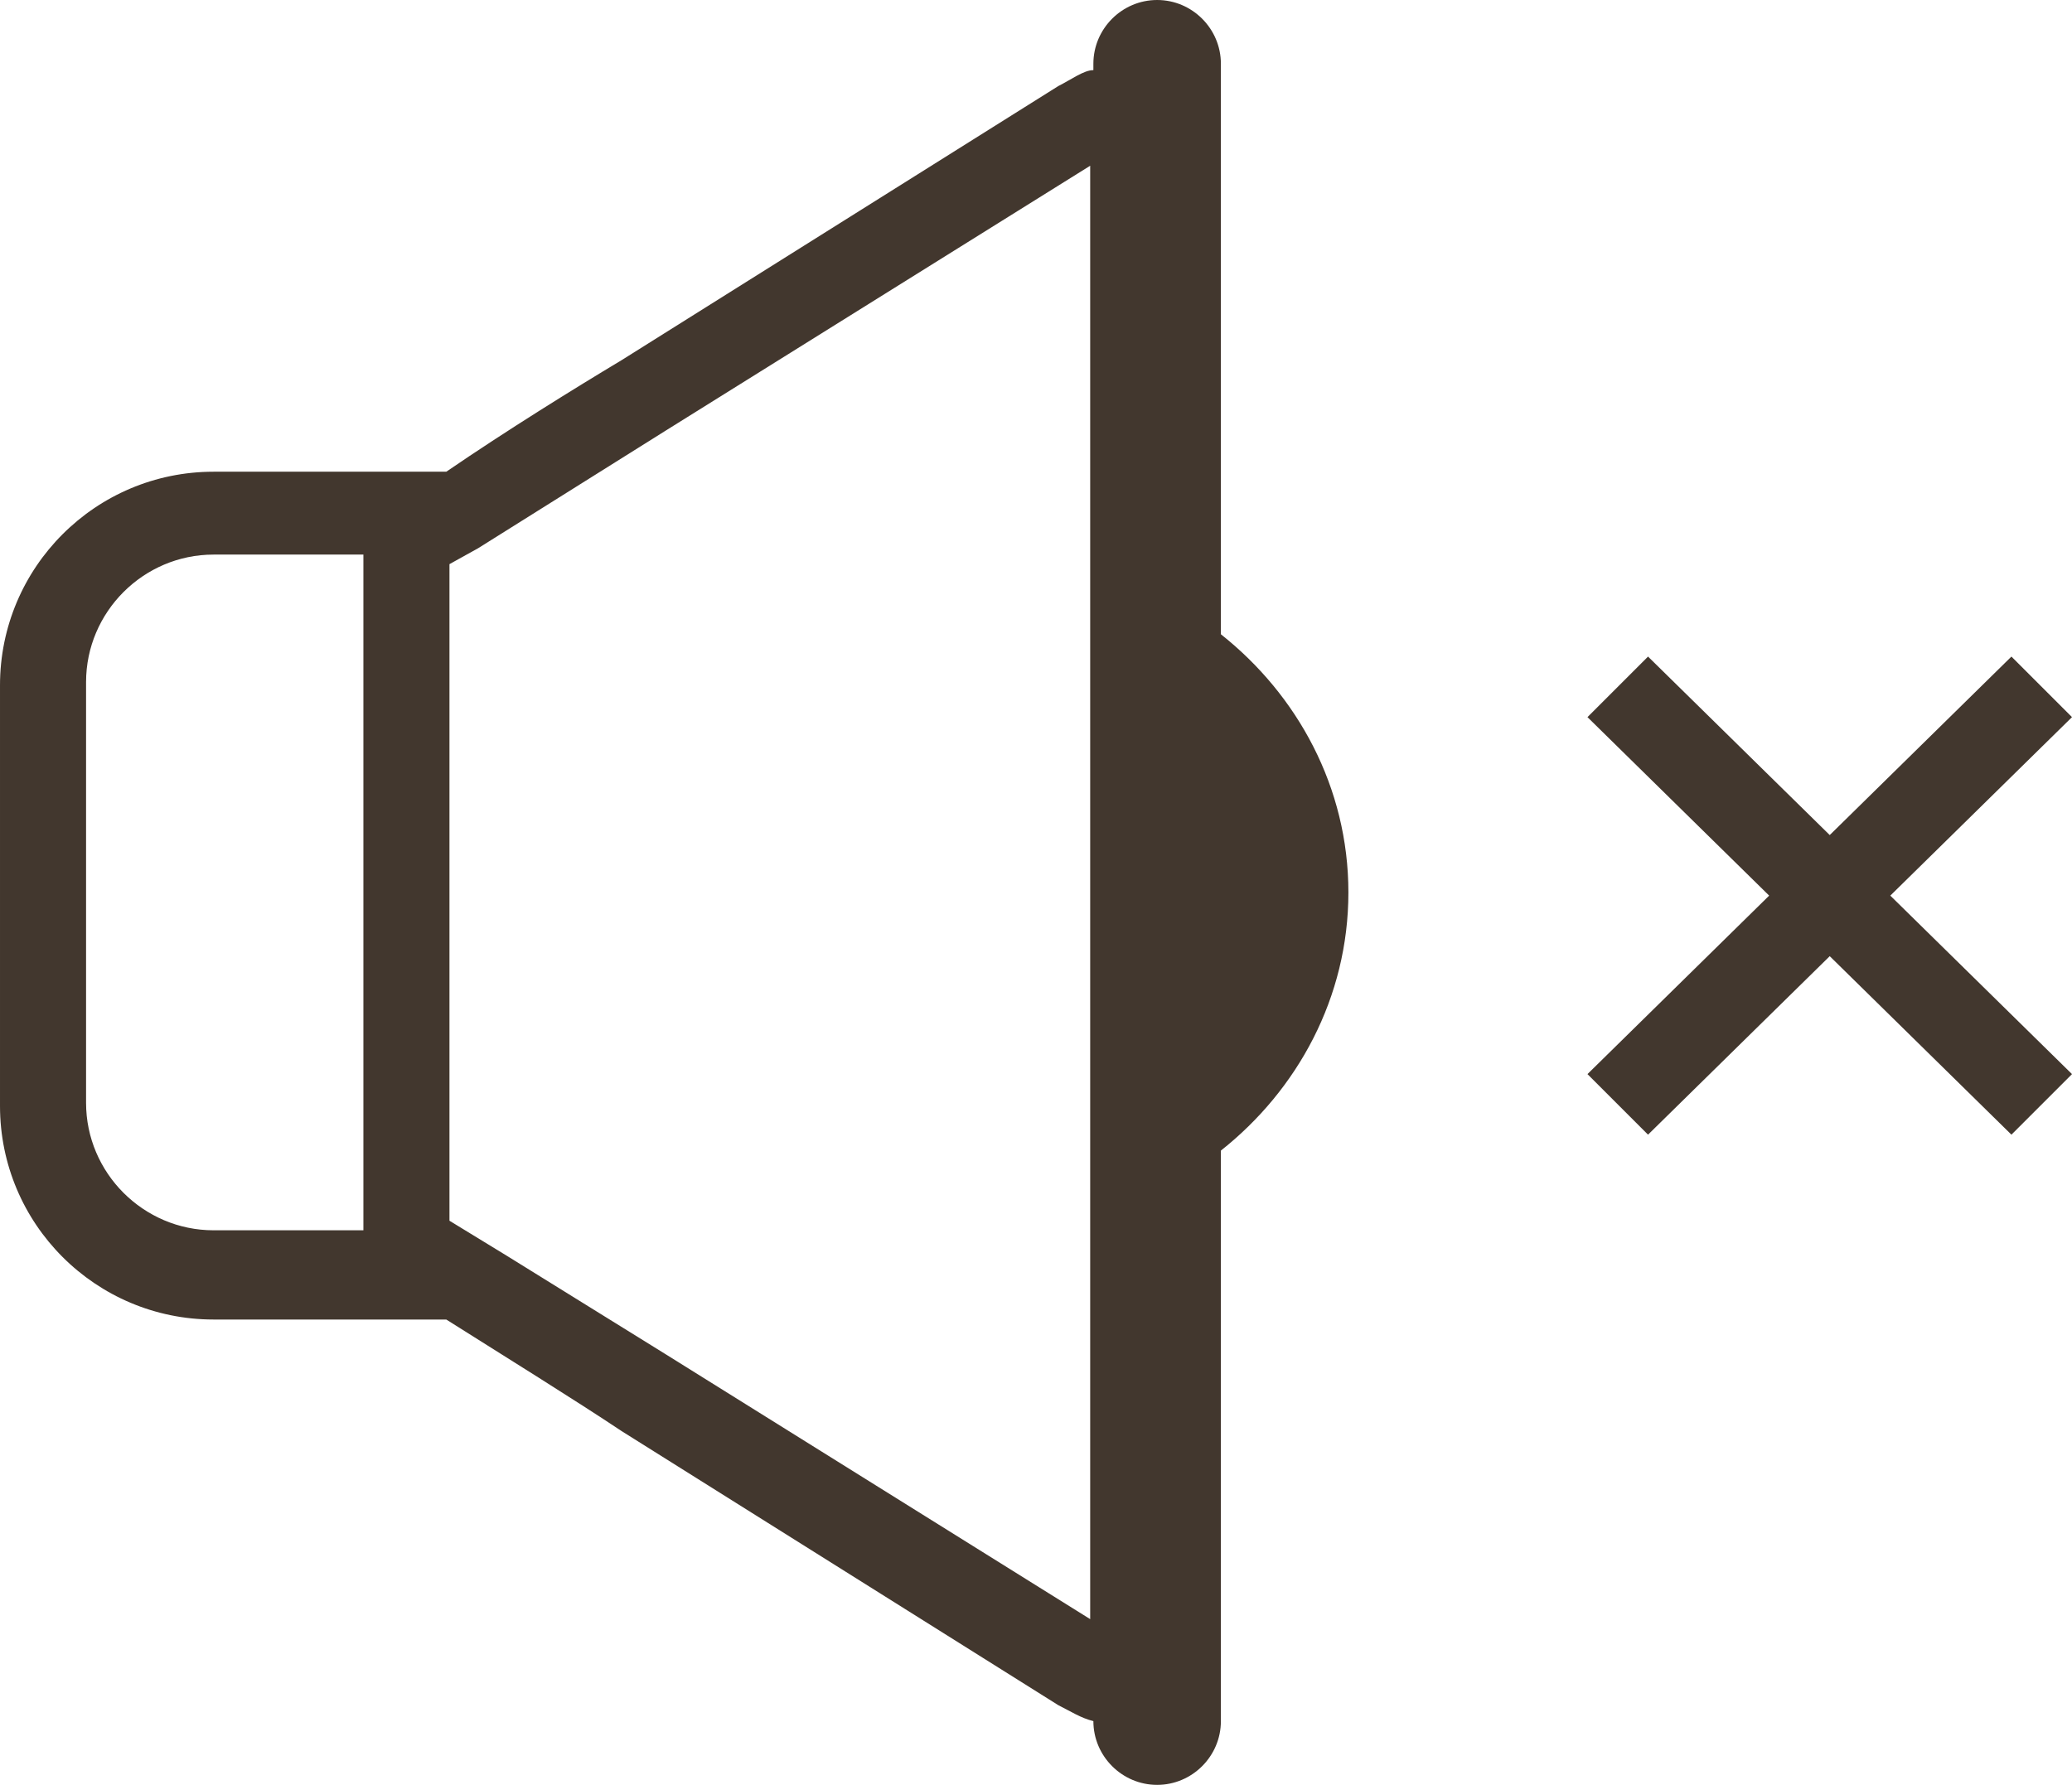
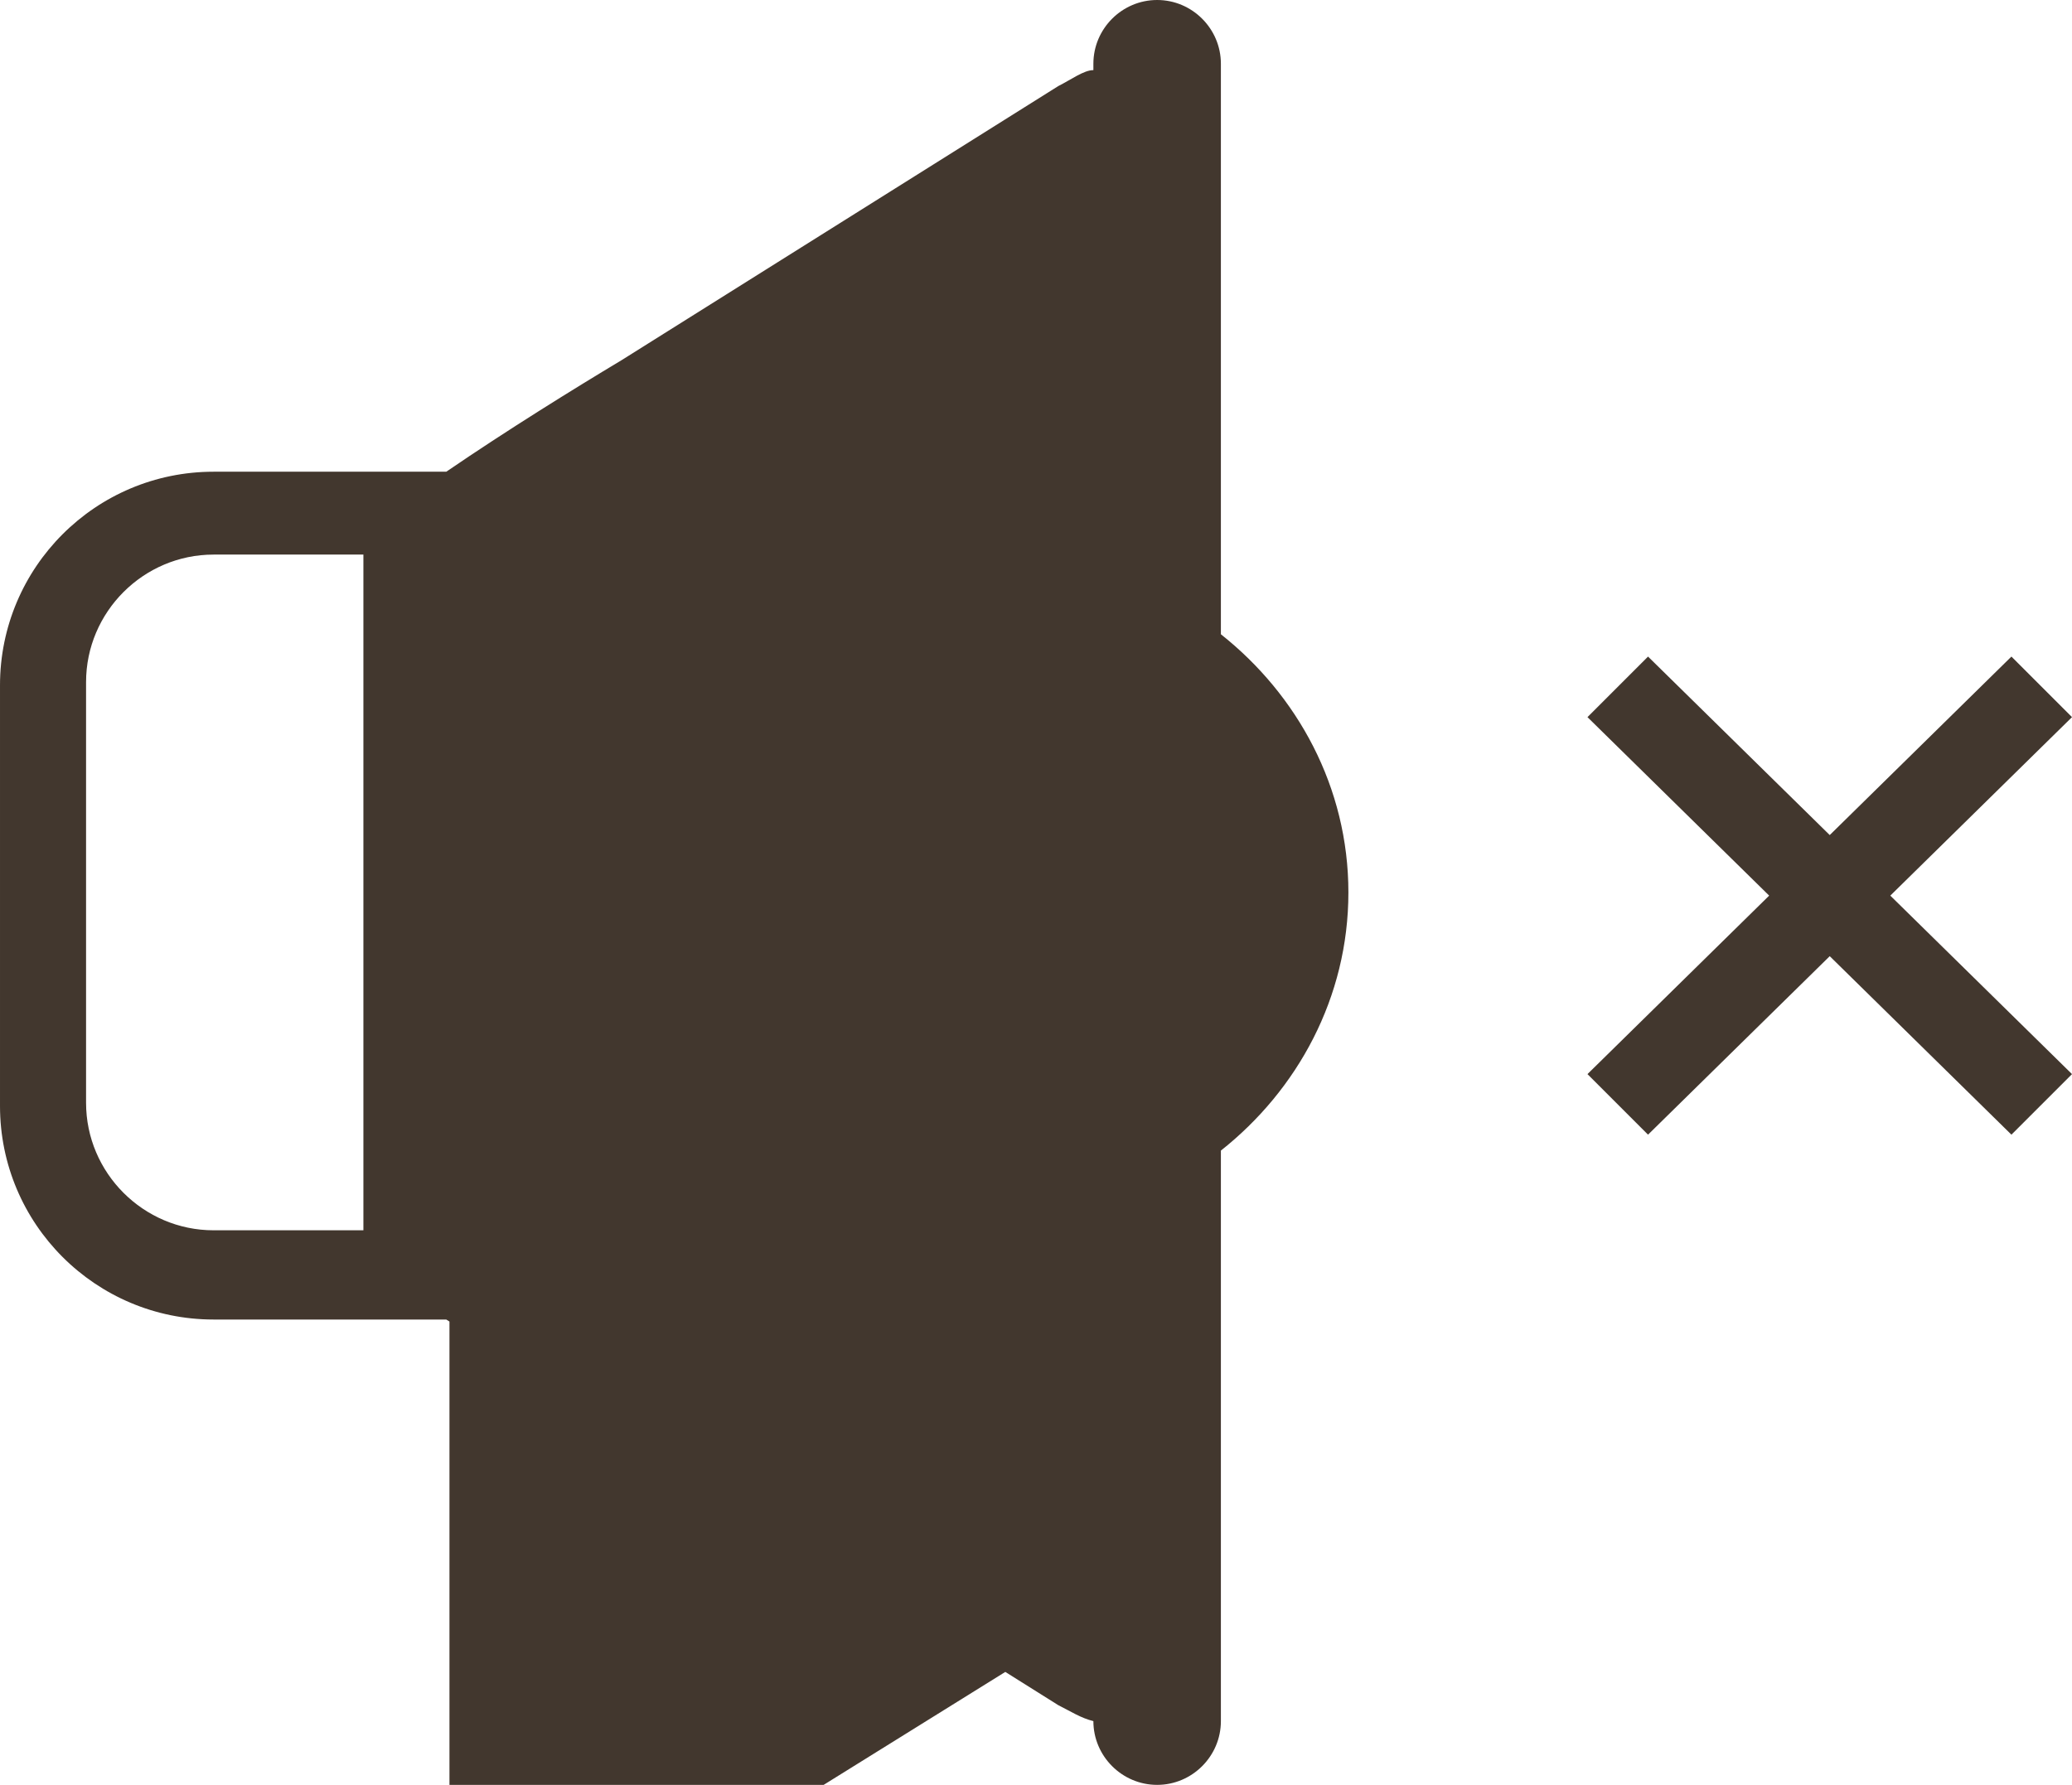
<svg xmlns="http://www.w3.org/2000/svg" id="Layer_1" data-name="Layer 1" version="1.1" viewBox="0 0 65 56">
  <defs>
    <style>
      .cls-1 {
        fill: #42372e;
        stroke-width: 0px;
      }
    </style>
  </defs>
-   <path class="cls-1" d="M38.3,19.9V2c0-1.1-.9-2-2-2s-2,.9-2,2v.2c-.3,0-.7.3-1.1.5l-13.7,8.6c-1.5.9-3.6,2.2-5.5,3.5h-7.3c-3.7,0-6.7,3-6.7,6.7v13.2c0,3.7,3,6.7,6.7,6.7h7.3c1.9,1.2,4,2.5,5.5,3.5l13.7,8.6c.4.2.7.4,1.1.5h0c0,1.1.9,2,2,2s2-.9,2-2v-17.9c2.4-1.9,4-4.8,4-8.1,0-3.3-1.6-6.2-4-8.1ZM11.5,38.6h-4.8c-2.2,0-4-1.8-4-4v-13.2c0-2.2,1.8-4,4-4h4.7v21.2h.1ZM34.2,50.8h0l-13.3-8.3-5-3.1-1.8-1.1v-20.6l.9-.5,5.9-3.7,13.3-8.3v45.6h0ZM65,22.5l-1.9-1.9-5.7,5.6-5.7-5.6-1.9,1.9,5.7,5.6-5.7,5.6,1.9,1.9,5.7-5.6,5.7,5.6,1.9-1.9-5.7-5.6,5.7-5.6Z" />
+   <path class="cls-1" d="M38.3,19.9V2c0-1.1-.9-2-2-2s-2,.9-2,2v.2c-.3,0-.7.3-1.1.5l-13.7,8.6c-1.5.9-3.6,2.2-5.5,3.5h-7.3c-3.7,0-6.7,3-6.7,6.7v13.2c0,3.7,3,6.7,6.7,6.7h7.3c1.9,1.2,4,2.5,5.5,3.5l13.7,8.6c.4.2.7.4,1.1.5h0c0,1.1.9,2,2,2s2-.9,2-2v-17.9c2.4-1.9,4-4.8,4-8.1,0-3.3-1.6-6.2-4-8.1ZM11.5,38.6h-4.8c-2.2,0-4-1.8-4-4v-13.2c0-2.2,1.8-4,4-4h4.7v21.2h.1ZM34.2,50.8h0l-13.3-8.3-5-3.1-1.8-1.1v-20.6v45.6h0ZM65,22.5l-1.9-1.9-5.7,5.6-5.7-5.6-1.9,1.9,5.7,5.6-5.7,5.6,1.9,1.9,5.7-5.6,5.7,5.6,1.9-1.9-5.7-5.6,5.7-5.6Z" />
</svg>